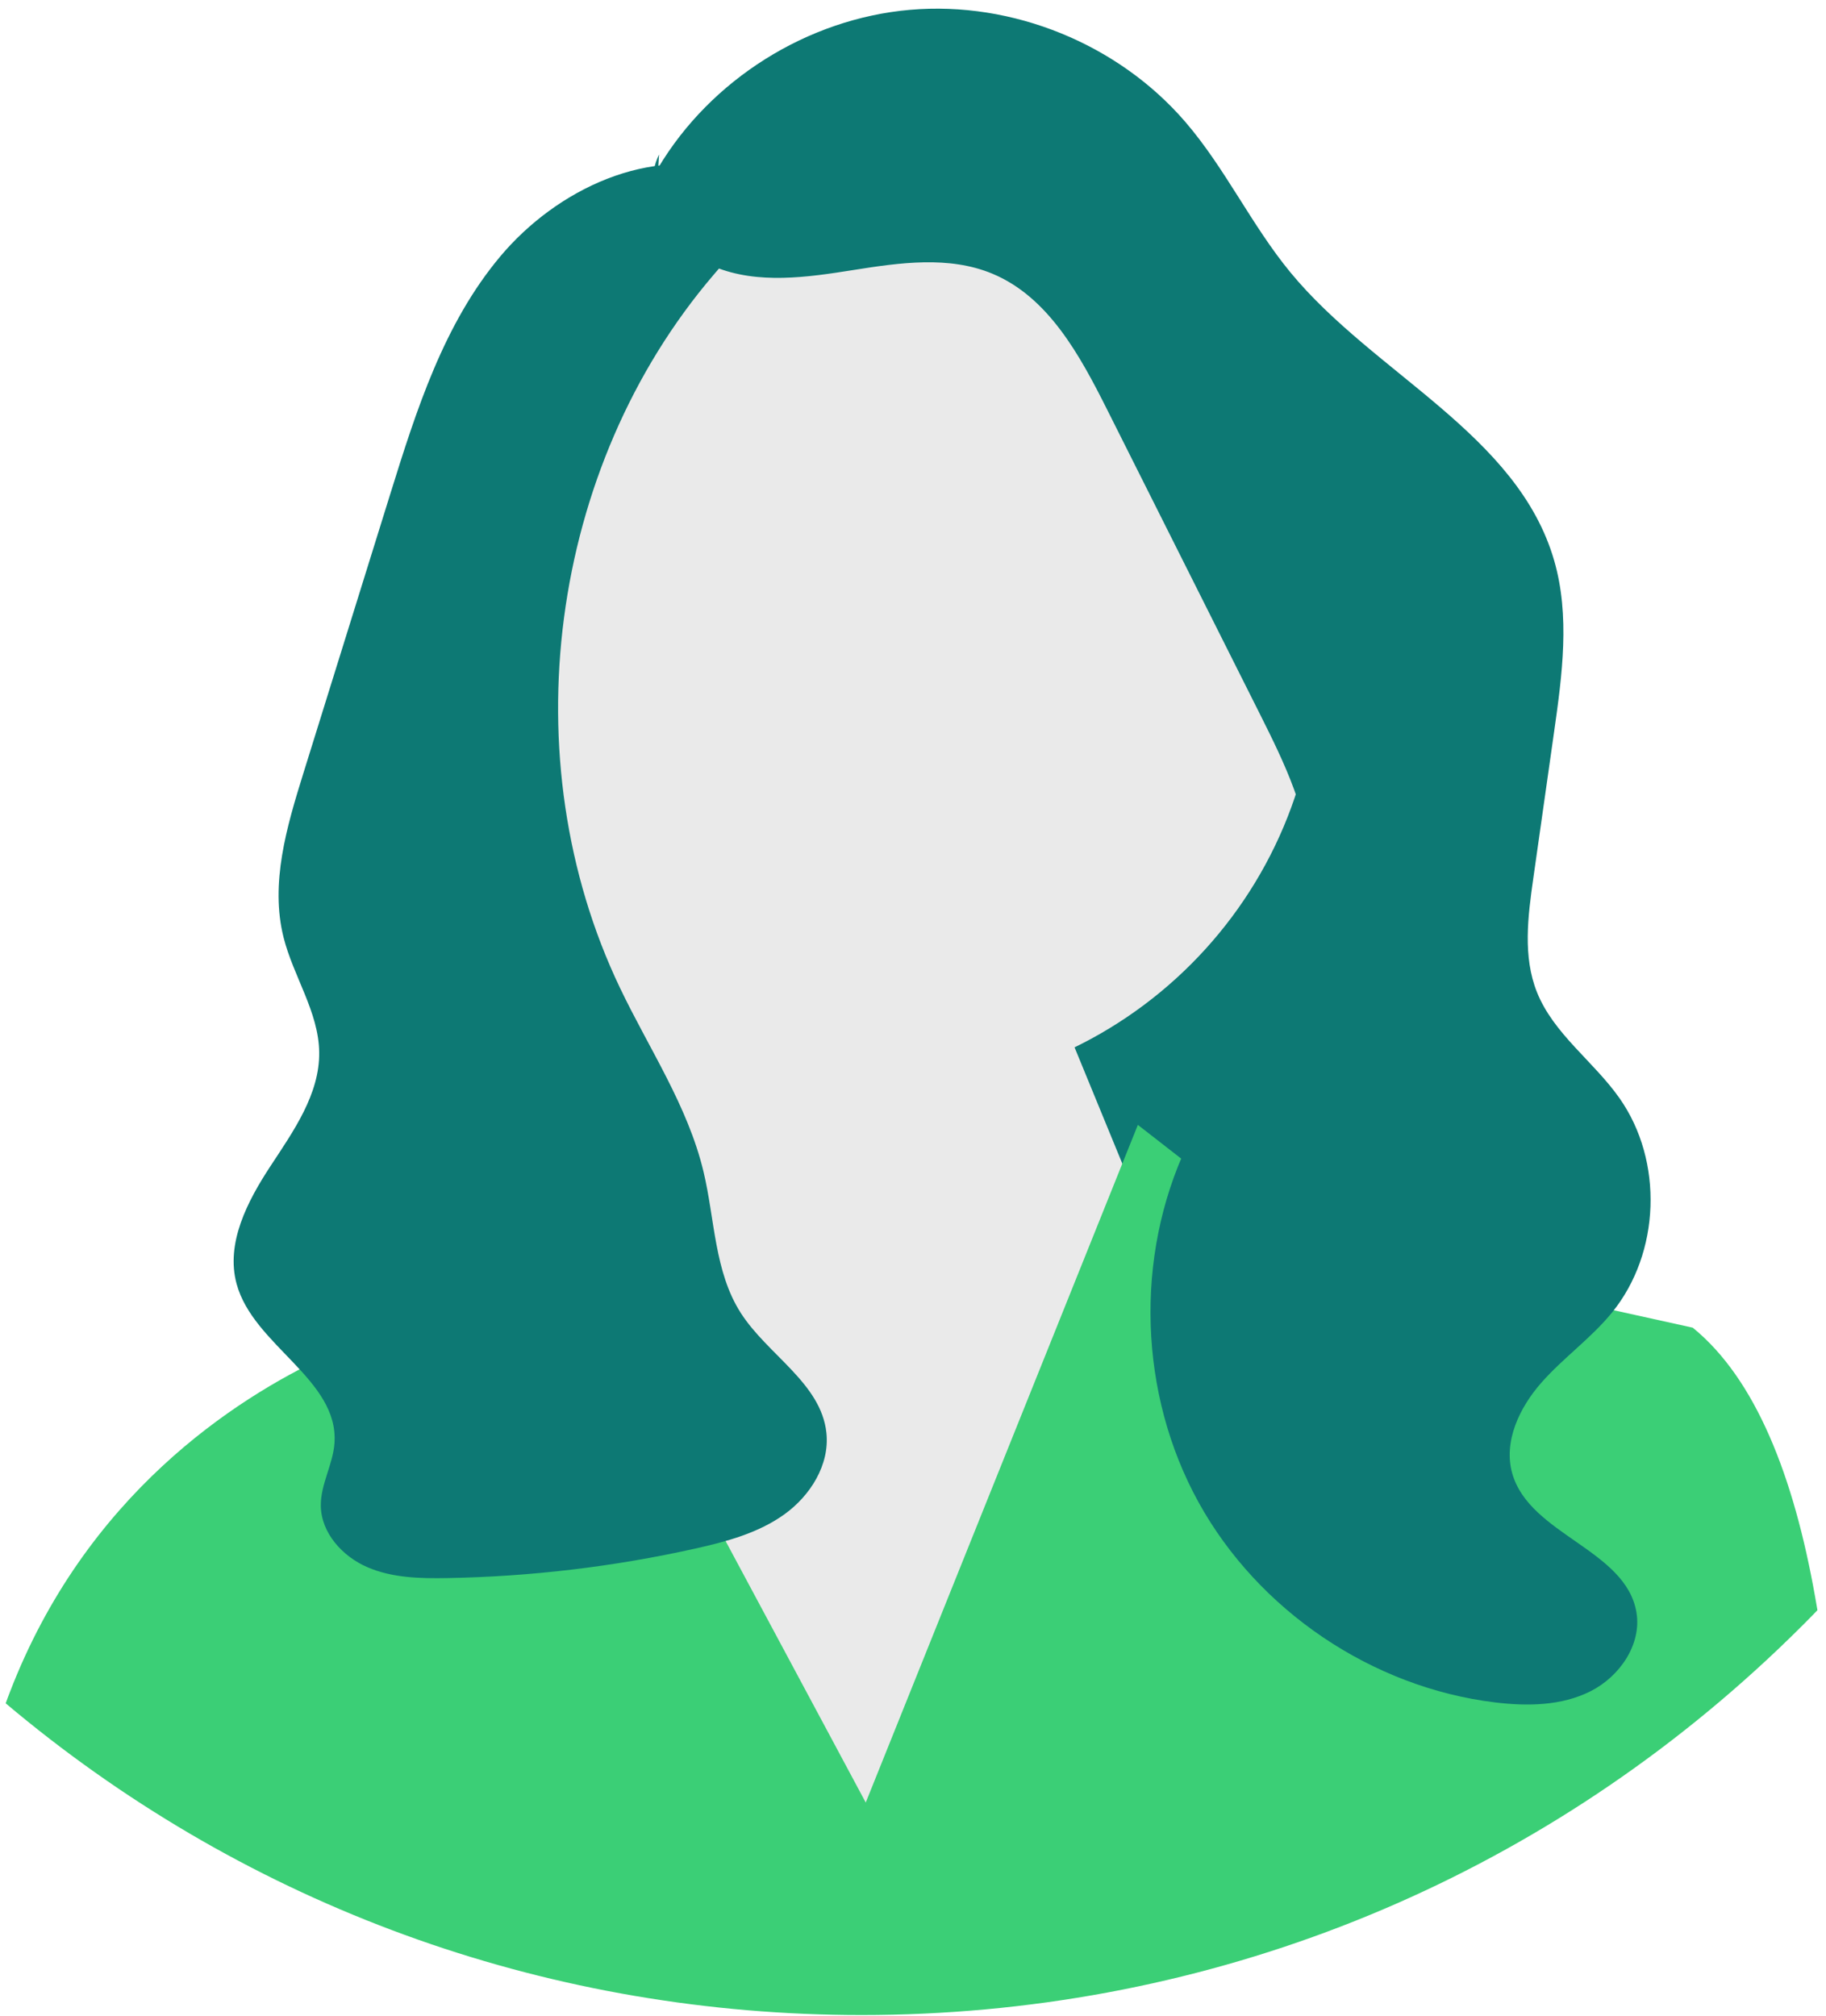
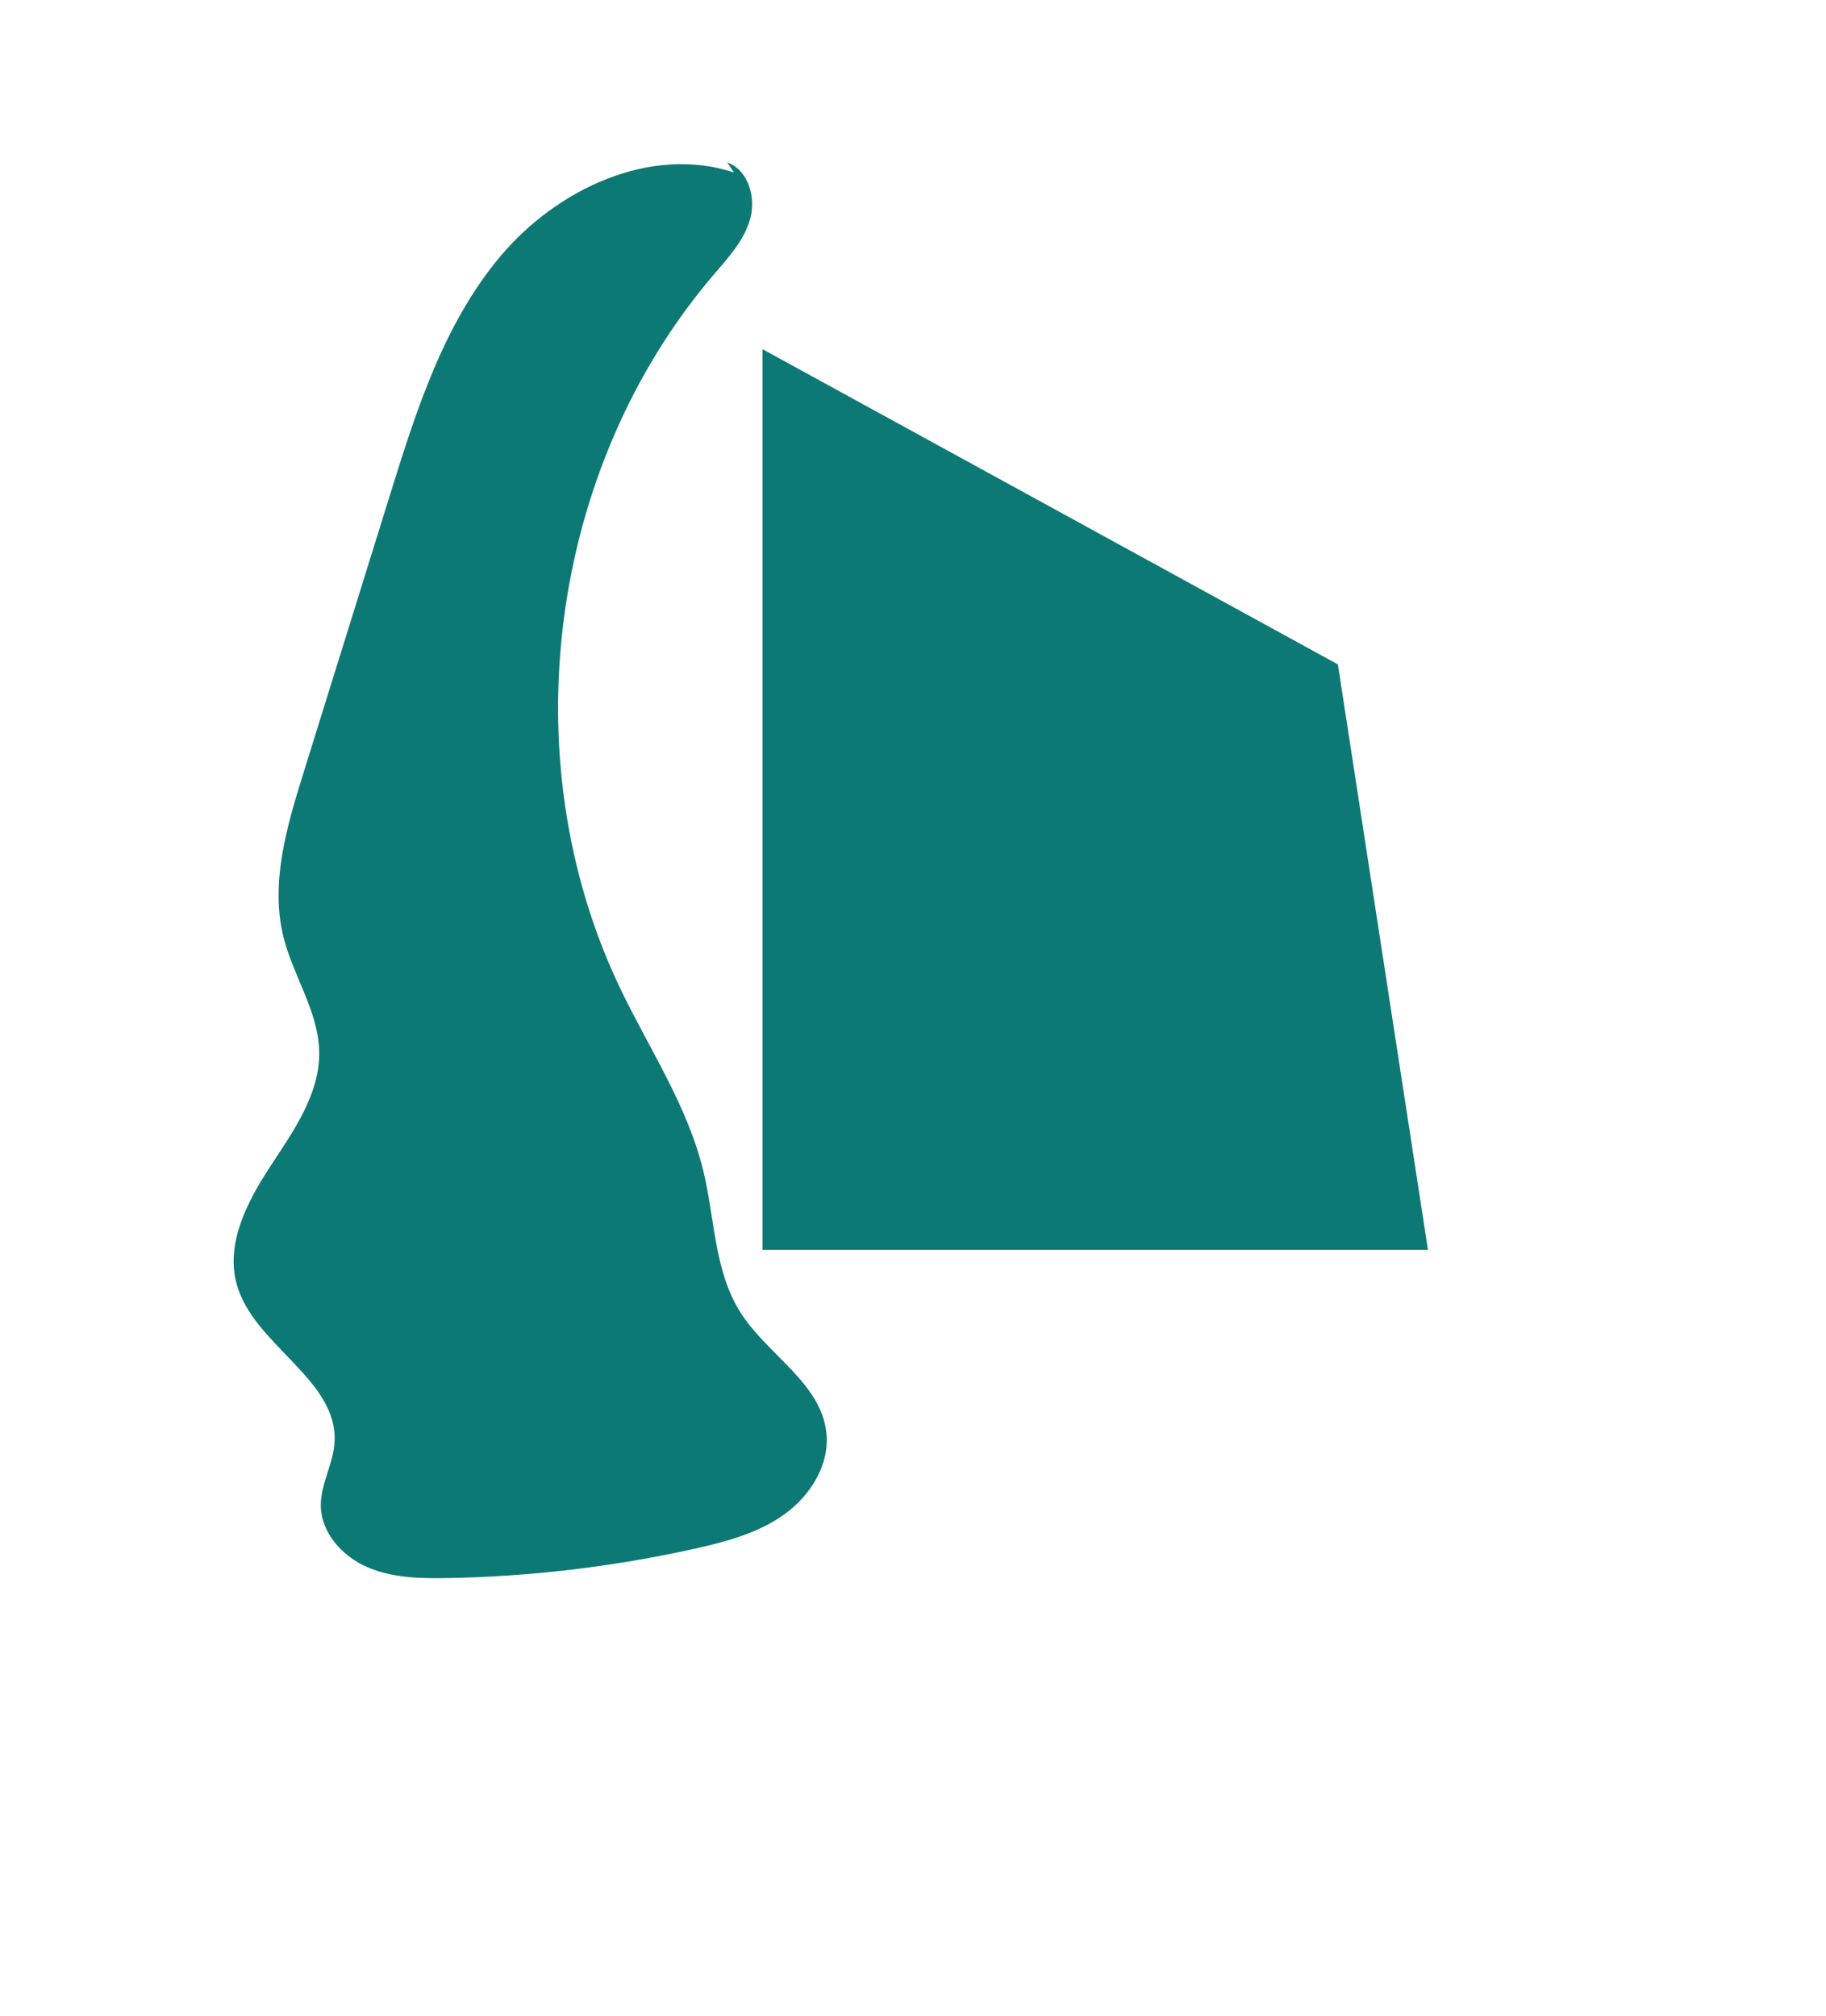
<svg xmlns="http://www.w3.org/2000/svg" width="144" height="159" viewBox="0 0 144 159" fill="none">
  <path d="M112.609 98.554H60.134V27.535L105.507 52.392L112.609 98.554Z" fill="#0D7974" />
-   <path d="M69.829 86.02C88.644 86.02 103.898 70.767 103.898 51.951C103.898 33.135 88.644 17.882 69.829 17.882C51.013 17.882 35.76 33.135 35.76 51.951C35.76 70.767 51.013 86.02 69.829 86.02Z" fill="#EAEAEA" />
-   <path d="M50.271 91.058L48.732 75.499L79.468 69.752L97.617 113.942L66.053 150.24L43.563 106.051L50.271 91.058Z" fill="#EAEAEA" />
-   <path d="M143.325 126.977C142.942 127.376 142.551 127.77 142.161 128.161C140.922 129.4 139.659 130.603 138.369 131.771C119.036 149.305 94.231 158.9 67.95 158.9C43.721 158.9 20.746 150.745 2.159 135.732C2.147 135.725 2.139 135.717 2.127 135.705C1.563 135.251 1.007 134.789 0.45 134.32C0.549 134.036 0.655 133.756 0.762 133.48C6.739 117.907 18.544 110.288 25.709 106.954C29.26 105.301 31.671 104.697 31.671 104.697L40.083 89.546L46.005 100.594L50.369 108.737L68.273 142.144L83.72 103.683L88.506 91.76L89.733 88.706L95.568 93.247L101.092 97.544L112.214 99.998L121.238 101.991L133.492 104.697C138.448 108.733 141.462 116.411 143.147 125.952C143.21 126.291 143.269 126.634 143.325 126.977Z" fill="#3BCF76" />
-   <path d="M51.907 13.234C56.057 6.263 63.679 1.48 71.761 0.775C79.843 0.07 88.178 3.461 93.472 9.609C96.627 13.272 98.695 17.758 101.77 21.488C108.388 29.515 119.672 34.209 122.563 44.203C123.824 48.563 123.196 53.219 122.557 57.714C122.01 61.566 121.463 65.419 120.916 69.271C120.49 72.269 120.082 75.43 121.206 78.242C122.525 81.54 125.681 83.701 127.722 86.609C131.195 91.557 130.941 98.802 127.131 103.495C125.478 105.53 123.287 107.065 121.555 109.033C119.823 111 118.538 113.691 119.263 116.21C120.653 121.036 128.221 122.193 129.051 127.146C129.476 129.678 127.727 132.207 125.435 133.365C123.143 134.523 120.446 134.557 117.897 134.247C108.209 133.069 99.24 127.016 94.523 118.473C89.806 109.93 89.463 99.114 93.628 90.289C97.049 83.04 103.407 76.635 103.338 68.62C103.3 64.254 101.297 60.176 99.339 56.273C95.331 48.285 91.322 40.297 87.314 32.309C85.167 28.03 82.675 23.419 78.255 21.581C74.838 20.16 70.962 20.711 67.308 21.292C63.654 21.873 59.783 22.439 56.357 21.043C52.931 19.647 50.342 15.5 51.974 12.18" fill="#0D7974" />
  <path d="M57.878 13.598C51.296 11.431 43.912 14.909 39.456 20.216C35 25.523 32.838 32.331 30.779 38.948C29.599 42.738 28.42 46.528 27.241 50.318C26.131 53.883 25.021 57.448 23.912 61.014C22.607 65.207 21.291 69.662 22.362 73.922C23.136 77.001 25.129 79.797 25.172 82.972C25.216 86.288 23.14 89.2 21.319 91.973C19.499 94.745 17.791 98.04 18.658 101.241C19.977 106.11 26.747 108.787 26.376 113.818C26.252 115.497 25.281 117.05 25.299 118.734C25.321 120.876 26.998 122.727 28.963 123.58C30.928 124.434 33.138 124.48 35.28 124.442C41.85 124.327 48.408 123.547 54.821 122.118C57.289 121.568 59.798 120.893 61.852 119.42C63.906 117.946 65.438 115.504 65.171 112.99C64.754 109.073 60.542 106.85 58.417 103.533C56.329 100.275 56.378 96.147 55.477 92.384C54.24 87.212 51.184 82.697 48.891 77.899C40.267 59.862 43.286 36.871 56.274 21.672C57.422 20.328 58.676 18.976 59.156 17.274C59.635 15.573 59.017 13.405 57.353 12.81" fill="#0D7974" />
</svg>